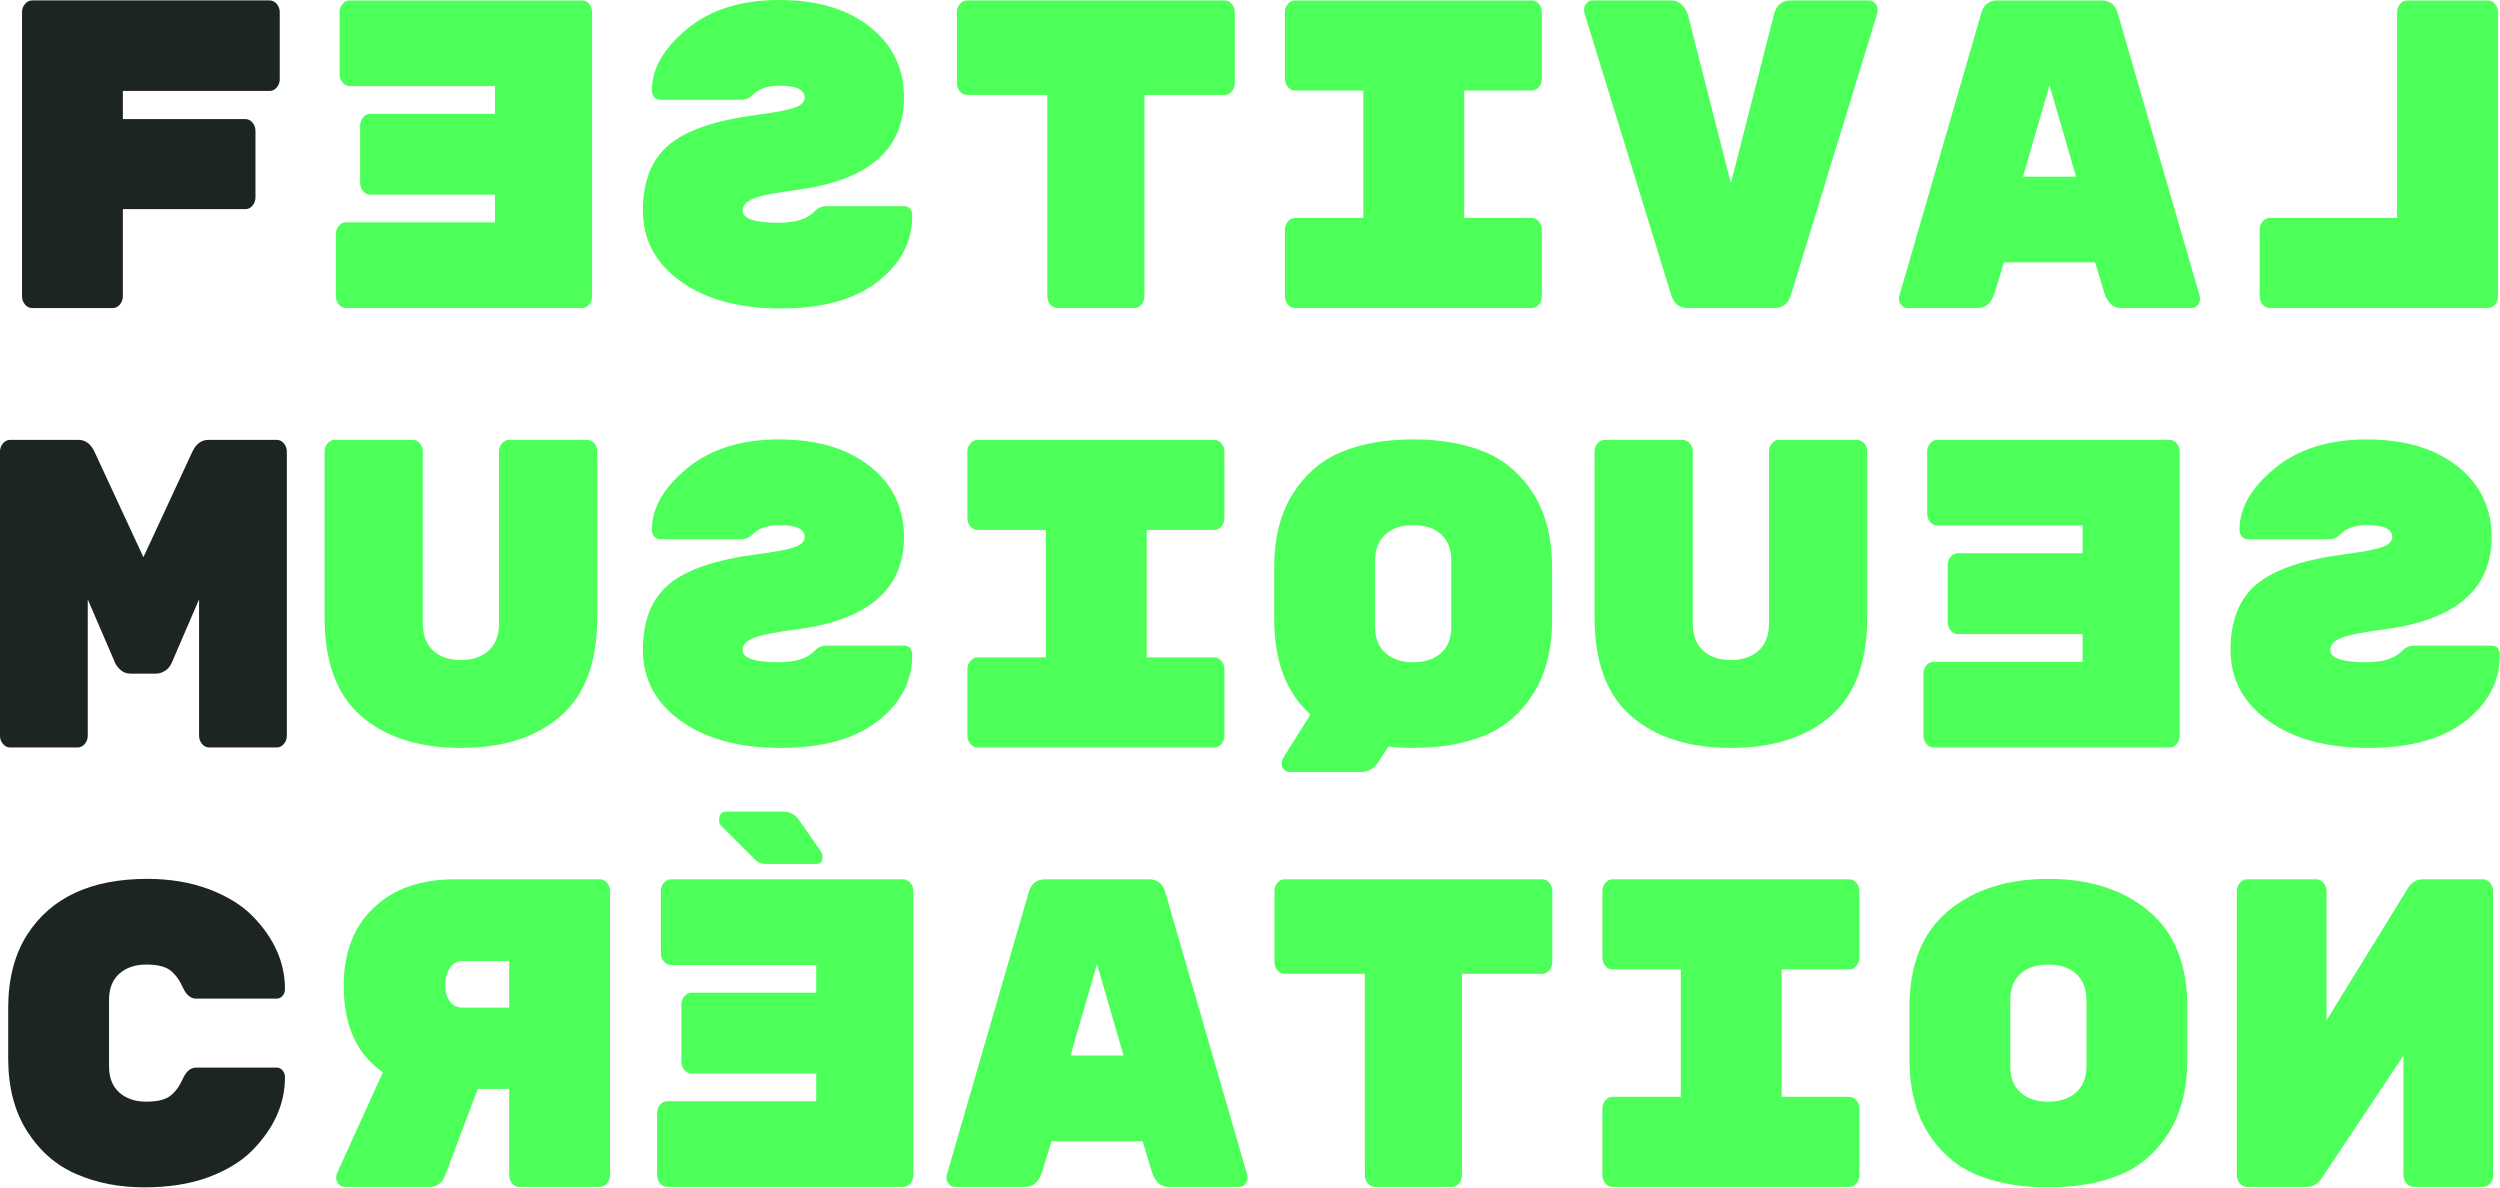
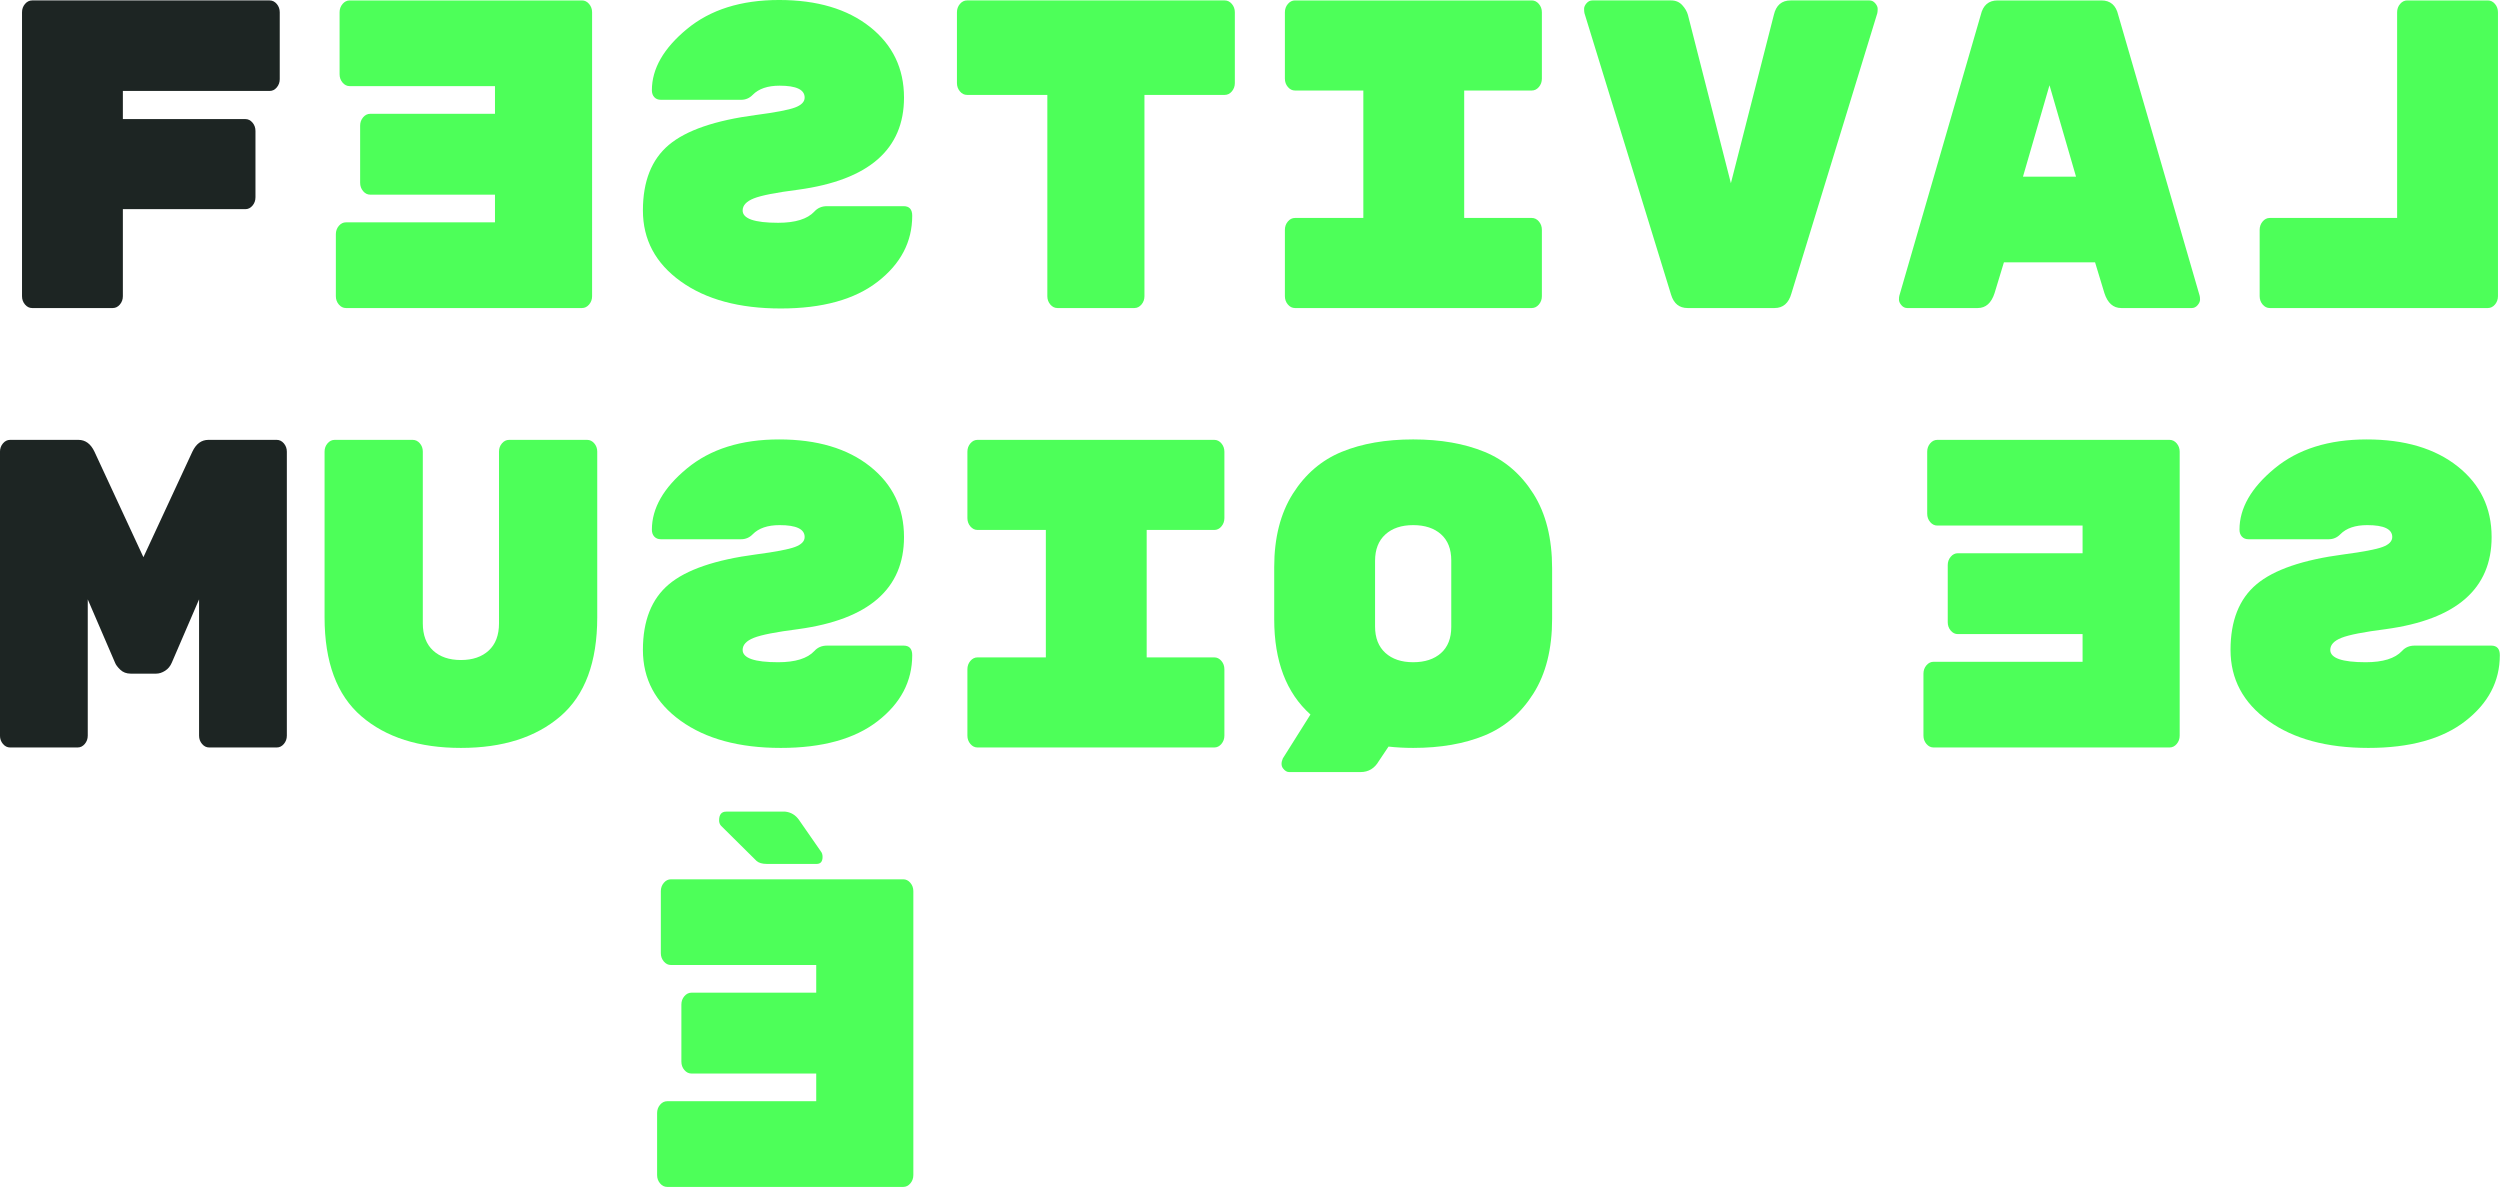
<svg xmlns="http://www.w3.org/2000/svg" viewBox="0 0 1254 596" xml:space="preserve" style="fill-rule:evenodd;clip-rule:evenodd;stroke-linejoin:round;stroke-miterlimit:2">
  <path d="M318.659 145.428h151.603c1.748 0 3.258.748 4.529 2.243 1.271 1.496 1.907 3.272 1.907 5.328v42.627c0 2.056-.636 3.832-1.907 5.328-1.271 1.495-2.781 2.243-4.529 2.243h-93.679v17.948h78.185c1.748 0 3.258.748 4.529 2.244 1.271 1.495 1.907 3.271 1.907 5.328v42.346c0 2.056-.636 3.832-1.907 5.328-1.271 1.496-2.781 2.243-4.529 2.243h-78.185v55.527c0 2.056-.636 3.832-1.907 5.328-1.272 1.495-2.781 2.243-4.529 2.243h-51.488c-1.748 0-3.258-.748-4.529-2.243-1.272-1.496-1.907-3.272-1.907-5.328V152.999c0-2.056.635-3.832 1.907-5.328 1.271-1.495 2.781-2.243 4.529-2.243Z" style="fill:#1d2523;fill-rule:nonzero" transform="matrix(.786 0 0 .786 -234.363 -114.09)" />
  <path d="M574.43 287.047h95.109c1.748 0 3.258.748 4.529 2.244 1.272 1.496 1.907 3.272 1.907 5.328v39.542c0 2.056-.635 3.832-1.907 5.328-1.271 1.495-2.781 2.243-4.529 2.243h-150.65c-1.748 0-3.257-.748-4.529-2.243-1.271-1.496-1.906-3.272-1.906-5.328V152.999c0-2.056.635-3.832 1.906-5.328 1.272-1.495 2.781-2.243 4.529-2.243h148.267c1.748 0 3.257.748 4.529 2.243 1.271 1.496 1.907 3.272 1.907 5.328v39.542c0 2.056-.636 3.832-1.907 5.328-1.272 1.496-2.781 2.244-4.529 2.244H574.43v17.667h79.615c1.748 0 3.258.748 4.529 2.243 1.272 1.496 1.907 3.272 1.907 5.329v36.456c0 2.057-.635 3.833-1.907 5.329-1.271 1.495-2.781 2.243-4.529 2.243H574.43v17.667Z" style="fill:#4dff59;fill-rule:nonzero" transform="matrix(-.786 0 0 .786 699.782 -114.09)" />
  <path d="M808.032 218.52c26.062 3.43 44.615 9.794 55.659 19.092 11.045 9.298 16.567 23.245 16.567 41.842 0 18.596-8.025 33.672-24.075 45.227-16.05 11.554-37.345 17.332-63.883 17.332-26.539 0-47.158-5.696-61.857-17.087-14.7-11.391-22.049-25.423-22.049-42.094 0-4.075 1.827-6.112 5.482-6.112h48.866c3.337 0 6.039 1.149 8.104 3.448 4.45 4.773 12.157 7.16 23.122 7.16 15.097 0 22.645-2.618 22.645-7.852 0-3.252-2.383-5.825-7.151-7.721-4.767-1.896-14.222-3.746-28.366-5.552-44.972-6.137-67.458-25.727-67.458-58.768 0-18.597 7.23-33.627 21.691-45.091 14.461-11.465 33.809-17.197 58.043-17.197 24.235 0 43.821 6.165 58.759 18.496 14.937 12.33 22.406 25.357 22.406 39.081 0 1.852-.516 3.335-1.549 4.448-1.033 1.113-2.424 1.669-4.172 1.669h-51.249c-2.861 0-5.324-1.06-7.39-3.181-3.813-3.885-9.534-5.828-17.162-5.828-10.647 0-15.971 2.528-15.971 7.585 0 2.708 2.066 4.829 6.198 6.362 4.131 1.534 12.395 3.114 24.79 4.741Z" style="fill:#4dff59;fill-rule:nonzero" transform="matrix(-.786 0 0 .786 1014.368 -114.09)" />
  <path d="M915.299 145.428h164.471c1.75 0 3.26.748 4.53 2.243 1.27 1.496 1.91 3.272 1.91 5.328v45.15c0 2.057-.64 3.833-1.91 5.329-1.27 1.495-2.78 2.243-4.53 2.243h-51.25v128.44c0 2.056-.63 3.832-1.9 5.328-1.27 1.495-2.78 2.243-4.53 2.243h-49.106c-1.748 0-3.258-.748-4.529-2.243-1.271-1.496-1.907-3.272-1.907-5.328v-128.44h-51.249c-1.748 0-3.258-.748-4.529-2.243-1.272-1.496-1.907-3.272-1.907-5.329v-45.15c0-2.056.635-3.832 1.907-5.328 1.271-1.495 2.781-2.243 4.529-2.243ZM1275.71 202.917h-43.14v81.326h43.14c1.75 0 3.26.748 4.53 2.244 1.27 1.495 1.91 3.271 1.91 5.328v42.346c0 2.056-.64 3.832-1.91 5.328-1.27 1.495-2.78 2.243-4.53 2.243h-151.12c-1.75 0-3.26-.748-4.53-2.243-1.27-1.496-1.91-3.272-1.91-5.328v-42.346c0-2.057.64-3.833 1.91-5.328 1.27-1.496 2.78-2.244 4.53-2.244h43.62v-81.326h-43.62c-1.75 0-3.26-.748-4.53-2.244-1.27-1.495-1.91-3.271-1.91-5.328v-42.346c0-2.056.64-3.832 1.91-5.328 1.27-1.495 2.78-2.243 4.53-2.243h151.12c1.75 0 3.26.748 4.53 2.243 1.27 1.496 1.91 3.272 1.91 5.328v42.346c0 2.057-.64 3.833-1.91 5.328-1.27 1.496-2.78 2.244-4.53 2.244ZM1440.9 145.428h50.3c1.43 0 2.66.607 3.69 1.823 1.04 1.215 1.55 2.383 1.55 3.505 0 1.122-.07 2.056-.23 2.804l-54.83 178.918c-1.75 6.169-5.32 9.254-10.73 9.254h-55.54c-5.24 0-8.74-2.804-10.48-8.413l-55.31-179.759c-.16-.748-.23-1.682-.23-2.804 0-1.122.51-2.29 1.54-3.505 1.04-1.216 2.27-1.823 3.7-1.823h50.3c2.86 0 5.2.981 7.03 2.944s3.06 4.067 3.69 6.31l27.42 107.407 27.41-107.407c1.43-6.17 5-9.254 10.72-9.254ZM1560.33 341.732h-45.05c-1.43 0-2.67-.607-3.7-1.823-1.03-1.215-1.55-2.383-1.55-3.505 0-1.122.08-1.963.24-2.524l51.96-179.198c1.43-6.17 5.01-9.254 10.73-9.254h66.27c5.72 0 9.29 3.084 10.72 9.254l51.97 179.198c.16.561.24 1.402.24 2.524s-.52 2.29-1.55 3.505c-1.03 1.216-2.27 1.823-3.7 1.823h-45.05c-5.08 0-8.66-3.178-10.73-9.535l-5.95-19.63h-58.17l-5.96 19.63c-2.06 6.357-5.64 9.535-10.72 9.535Zm62.69-83.85-16.93-58.33-16.92 58.33h33.85Z" style="fill:#4dff59;fill-rule:nonzero" transform="matrix(.786 0 0 .786 -234.363 -114.09)" />
  <path d="M1804.42 284.243h81.28c1.75 0 3.26.748 4.53 2.244 1.27 1.495 1.91 3.271 1.91 5.328v42.346c0 2.056-.64 3.832-1.91 5.328-1.27 1.495-2.78 2.243-4.53 2.243h-139.21c-1.74 0-3.25-.748-4.52-2.243-1.28-1.496-1.91-3.272-1.91-5.328V152.999c0-2.056.63-3.832 1.91-5.328 1.27-1.495 2.78-2.243 4.52-2.243h51.49c1.75 0 3.26.748 4.53 2.243 1.27 1.496 1.91 3.272 1.91 5.328v131.244Z" style="fill:#4dff59;fill-rule:nonzero" transform="matrix(-.786 0 0 .786 2620.666 -114.09)" />
  <path d="M431.169 425.863h43.622c1.748 0 3.258.748 4.529 2.243 1.271 1.496 1.907 3.272 1.907 5.329v181.161c0 2.056-.636 3.832-1.907 5.328-1.271 1.496-2.781 2.243-4.529 2.243h-43.145c-1.748 0-3.258-.747-4.529-2.243s-1.907-3.272-1.907-5.328v-86.935l-17.401 40.382c-.953 2.244-2.384 3.973-4.291 5.188-1.906 1.216-3.813 1.823-5.72 1.823h-16.21c-2.701 0-4.926-.841-6.674-2.524-1.748-1.682-2.86-3.178-3.337-4.487l-17.401-40.382v86.935c0 2.056-.636 3.832-1.907 5.328-1.271 1.496-2.781 2.243-4.529 2.243h-43.145c-1.748 0-3.258-.747-4.529-2.243s-1.907-3.272-1.907-5.328V433.435c0-2.057.636-3.833 1.907-5.329 1.271-1.495 2.781-2.243 4.529-2.243h43.622c4.449 0 7.866 2.524 10.25 7.572l31.226 67.304 31.226-67.304c2.384-5.048 5.801-7.572 10.25-7.572Z" style="fill:#1d2523;fill-rule:nonzero" transform="matrix(.786 0 0 .786 -234.363 -114.09)" />
  <path d="M655.833 602.235c-15.653 13.475-36.828 20.213-63.526 20.213-26.697 0-47.872-6.738-63.525-20.213-15.653-13.476-23.48-34.519-23.48-63.129V433.338c0-2.03.636-3.784 1.907-5.26 1.272-1.477 2.781-2.215 4.529-2.215h49.82c1.748 0 3.257.735 4.529 2.204 1.271 1.469 1.907 3.215 1.907 5.236v109.641c0 7.531 2.185 13.317 6.555 17.357 4.37 4.04 10.289 6.06 17.758 6.06 7.469 0 13.389-2.02 17.759-6.06 4.37-4.04 6.555-9.826 6.555-17.357V433.303c0-2.021.636-3.767 1.907-5.236 1.271-1.469 2.781-2.204 4.529-2.204h49.819c1.748 0 3.258.738 4.529 2.215 1.272 1.476 1.907 3.23 1.907 5.26v105.768c0 28.61-7.826 49.653-23.479 63.129Z" style="fill:#4dff59;fill-rule:nonzero" transform="matrix(.786 0 0 .786 -234.363 -114.09)" />
  <path d="M808.032 498.956c26.062 3.429 44.615 9.793 55.659 19.091 11.045 9.298 16.567 23.246 16.567 41.842s-8.025 33.672-24.075 45.227c-16.05 11.554-37.345 17.332-63.883 17.332-26.539 0-47.158-5.696-61.857-17.087-14.7-11.391-22.049-25.422-22.049-42.094 0-4.075 1.827-6.112 5.482-6.112h48.866c3.337 0 6.039 1.149 8.104 3.448 4.45 4.773 12.157 7.16 23.122 7.16 15.097 0 22.645-2.617 22.645-7.852 0-3.251-2.383-5.825-7.151-7.721-4.767-1.896-14.222-3.746-28.366-5.552-44.972-6.137-67.458-25.727-67.458-58.768 0-18.597 7.23-33.627 21.691-45.091 14.461-11.464 33.809-17.197 58.043-17.197 24.235 0 43.821 6.166 58.759 18.496 14.937 12.33 22.406 25.357 22.406 39.081 0 1.852-.516 3.335-1.549 4.448-1.033 1.113-2.424 1.669-4.172 1.669h-51.249c-2.861 0-5.324-1.06-7.39-3.181-3.813-3.885-9.534-5.828-17.162-5.828-10.647 0-15.971 2.529-15.971 7.585 0 2.708 2.066 4.829 6.198 6.363 4.131 1.533 12.395 3.114 24.79 4.741Z" style="fill:#4dff59;fill-rule:nonzero" transform="matrix(-.786 0 0 .786 1014.368 -114.09)" />
  <path d="M1073.1 483.352h-43.15v81.326h43.15c1.75 0 3.26.748 4.53 2.244 1.27 1.495 1.91 3.271 1.91 5.328v42.346c0 2.056-.64 3.832-1.91 5.328-1.27 1.496-2.78 2.243-4.53 2.243H921.973c-1.748 0-3.258-.747-4.529-2.243s-1.907-3.272-1.907-5.328V572.25c0-2.057.636-3.833 1.907-5.328 1.271-1.496 2.781-2.244 4.529-2.244h43.622v-81.326h-43.622c-1.748 0-3.258-.748-4.529-2.243-1.271-1.496-1.907-3.272-1.907-5.329v-42.345c0-2.057.636-3.833 1.907-5.329 1.271-1.495 2.781-2.243 4.529-2.243H1073.1c1.75 0 3.26.748 4.53 2.243 1.27 1.496 1.91 3.272 1.91 5.329v42.345c0 2.057-.64 3.833-1.91 5.329-1.27 1.495-2.78 2.243-4.53 2.243Z" style="fill:#4dff59;fill-rule:nonzero" transform="matrix(.786 0 0 .786 -234.363 -114.09)" />
  <path d="M1288.59 507.093v33.257c0 26.715-7.71 46.978-23.13 60.789l17.64 28.035c1.12 2.617 1.08 4.721-.12 6.31-1.19 1.589-2.5 2.383-3.93 2.383h-45.53c-5.08 0-8.98-2.337-11.68-7.01l-6.2-9.25c-5.08.56-10.32.841-15.73.841-17.48 0-32.65-2.643-45.53-7.929-12.87-5.286-23.28-14.217-31.22-26.795-7.95-12.577-11.92-28.435-11.92-47.575v-32.268c0-19.139 3.97-34.998 11.92-47.575 7.94-12.577 18.35-21.509 31.22-26.795 12.88-5.286 28.05-7.929 45.53-7.929s32.66 2.635 45.53 7.905c12.87 5.27 23.28 14.175 31.23 26.716 7.94 12.541 11.92 28.171 11.92 46.89Zm-112.99-4.29v42.424c0 7.248 2.18 12.816 6.55 16.704 4.37 3.888 10.29 5.832 17.76 5.832 7.47 0 13.39-1.989 17.76-5.966 4.37-3.977 6.56-9.589 6.56-16.837v-41.89c0-7.247-2.19-12.86-6.56-16.837-4.37-3.977-10.29-5.966-17.76-5.966-7.47 0-13.39 1.944-17.76 5.832-4.37 3.889-6.55 9.456-6.55 16.704Z" style="fill:#4dff59;fill-rule:nonzero" transform="matrix(-.786 0 0 .786 1651.975 -114.09)" />
-   <path d="M1466.29 602.235c-15.65 13.475-36.83 20.213-63.52 20.213-26.7 0-47.88-6.738-63.53-20.213-15.65-13.476-23.48-34.519-23.48-63.129V433.338c0-2.03.64-3.784 1.91-5.26 1.27-1.477 2.78-2.215 4.53-2.215h49.82c1.74 0 3.25.735 4.52 2.204 1.28 1.469 1.91 3.215 1.91 5.236v109.641c0 7.531 2.19 13.317 6.56 17.357 4.37 4.04 10.29 6.06 17.76 6.06 7.46 0 13.38-2.02 17.75-6.06 4.37-4.04 6.56-9.826 6.56-17.357V433.303c0-2.021.63-3.767 1.91-5.236 1.27-1.469 2.78-2.204 4.53-2.204h49.81c1.75 0 3.26.738 4.53 2.215 1.27 1.476 1.91 3.23 1.91 5.26v105.768c0 28.61-7.83 49.653-23.48 63.129Z" style="fill:#4dff59;fill-rule:nonzero" transform="matrix(.786 0 0 .786 -234.363 -114.09)" />
  <path d="M1587.5 567.483h95.11c1.75 0 3.26.747 4.53 2.243 1.27 1.496 1.91 3.272 1.91 5.328v39.542c0 2.056-.64 3.832-1.91 5.328-1.27 1.496-2.78 2.243-4.53 2.243h-150.65c-1.75 0-3.26-.747-4.53-2.243-1.27-1.496-1.9-3.272-1.9-5.328V433.435c0-2.057.63-3.833 1.9-5.329 1.27-1.495 2.78-2.243 4.53-2.243h148.27c1.75 0 3.26.748 4.53 2.243 1.27 1.496 1.9 3.272 1.9 5.329v39.541c0 2.056-.63 3.833-1.9 5.328-1.27 1.496-2.78 2.244-4.53 2.244h-92.73v17.667h79.62c1.75 0 3.26.748 4.53 2.244 1.27 1.495 1.9 3.271 1.9 5.328v36.456c0 2.057-.63 3.833-1.9 5.329-1.27 1.495-2.78 2.243-4.53 2.243h-79.62v17.668Z" style="fill:#4dff59;fill-rule:nonzero" transform="matrix(-.786 0 0 .786 2292.395 -114.09)" />
  <path d="M1821.1 498.956c26.07 3.429 44.62 9.793 55.66 19.091 11.05 9.298 16.57 23.246 16.57 41.842s-8.02 33.672-24.07 45.227c-16.06 11.554-37.35 17.332-63.89 17.332s-47.16-5.696-61.85-17.087c-14.7-11.391-22.05-25.422-22.05-42.094 0-4.075 1.82-6.112 5.48-6.112h48.86c3.34 0 6.04 1.149 8.11 3.448 4.45 4.773 12.16 7.16 23.12 7.16 15.1 0 22.64-2.617 22.64-7.852 0-3.251-2.38-5.825-7.15-7.721-4.76-1.896-14.22-3.746-28.36-5.552-44.97-6.137-67.46-25.727-67.46-58.768 0-18.597 7.23-33.627 21.69-45.091 14.46-11.464 33.81-17.197 58.04-17.197 24.24 0 43.83 6.166 58.76 18.496 14.94 12.33 22.41 25.357 22.41 39.081 0 1.852-.52 3.335-1.55 4.448-1.03 1.113-2.42 1.669-4.17 1.669h-51.25c-2.86 0-5.32-1.06-7.39-3.181-3.82-3.885-9.53-5.828-17.16-5.828-10.65 0-15.97 2.529-15.97 7.585 0 2.708 2.06 4.829 6.19 6.363 4.13 1.533 12.4 3.114 24.79 4.741Z" style="fill:#4dff59;fill-rule:nonzero" transform="matrix(-.786 0 0 .786 2606.99 -114.09)" />
-   <path d="M367.763 783.238v42.425c0 7.247 2.185 12.815 6.555 16.703 4.37 3.888 10.091 5.832 17.163 5.832 7.071 0 12.196-1.237 15.375-3.711 3.178-2.474 5.84-6.098 7.985-10.871 2.145-4.774 4.966-7.16 8.462-7.16h51.488c1.43 0 2.662.598 3.695 1.794 1.033 1.196 1.549 2.621 1.549 4.274 0 17.107-6.992 32.743-20.976 46.908-6.993 6.99-16.289 12.646-27.89 16.968-11.6 4.322-25.267 6.483-40.999 6.483-15.733 0-30.075-2.78-43.026-8.339-12.951-5.559-23.479-14.673-31.584-27.342-8.105-12.669-12.157-28.209-12.157-46.618v-32.268c0-18.409 4.052-33.994 12.157-46.753 15.256-23.697 40.761-35.545 76.517-35.545 14.461 0 27.492 2.16 39.092 6.482 11.601 4.322 20.897 9.978 27.89 16.969 13.984 14.162 20.976 29.796 20.976 46.903 0 1.653-.516 3.078-1.549 4.274-1.033 1.196-2.265 1.794-3.695 1.794h-51.488c-3.496 0-6.317-2.385-8.462-7.157-2.145-4.772-4.807-8.395-7.985-10.869-3.179-2.474-8.304-3.712-15.375-3.712-7.072 0-12.793 1.944-17.163 5.833-4.37 3.888-6.555 9.455-6.555 16.703Z" style="fill:#1d2523;fill-rule:nonzero" transform="matrix(.786 0 0 .786 -234.363 -114.09)" />
-   <path d="M686.94 893.909c.318.748.477 1.776.477 3.085s-.516 2.571-1.549 3.786c-1.033 1.215-2.265 1.823-3.695 1.823h-54.11c-4.768 0-8.105-2.337-10.012-7.011l-20.976-55.526h-20.023v54.965c0 2.056-.636 3.832-1.907 5.328-1.272 1.496-2.781 2.244-4.529 2.244h-51.488c-1.748 0-3.258-.748-4.529-2.244-1.271-1.496-1.907-3.272-1.907-5.328V713.87c0-2.057.636-3.833 1.907-5.329 1.271-1.495 2.781-2.243 4.529-2.243h92.726c21.771 0 39.013 6.076 51.726 18.228 12.713 12.152 19.07 28.698 19.07 49.637 0 25.426-8.343 43.842-25.029 55.246l29.319 64.5Zm-109.888-135.45v29.726h29.796c3.496 0 6.198-1.355 8.105-4.066s2.86-6.123 2.86-10.236-.914-7.712-2.741-10.797c-1.828-3.085-4.569-4.627-8.224-4.627h-29.796Z" style="fill:#4dff59;fill-rule:nonzero" transform="matrix(-.786 0 0 .786 708.963 -114.09)" />
  <path d="M836.875 663.111c3.019 0 4.529 1.87 4.529 5.609 0 1.308-.397 2.43-1.192 3.365l-22.645 22.435c-1.43 1.308-3.655 1.963-6.674 1.963h-31.704c-2.542 0-3.814-1.496-3.814-4.487 0-1.496.398-2.711 1.192-3.646l13.826-19.911c2.225-3.178 5.164-4.954 8.819-5.328h37.663Zm-57.447 184.807h95.109c1.748 0 3.258.748 4.529 2.243 1.272 1.496 1.907 3.272 1.907 5.328v39.542c0 2.056-.635 3.832-1.907 5.328-1.271 1.496-2.781 2.244-4.529 2.244H723.888c-1.748 0-3.258-.748-4.529-2.244-1.272-1.496-1.907-3.272-1.907-5.328V713.87c0-2.057.635-3.833 1.907-5.329 1.271-1.495 2.781-2.243 4.529-2.243h148.266c1.748 0 3.257.748 4.529 2.243 1.271 1.496 1.907 3.272 1.907 5.329v39.541c0 2.057-.636 3.833-1.907 5.328-1.272 1.496-2.781 2.244-4.529 2.244h-92.726v17.667h79.615c1.748 0 3.258.748 4.529 2.244 1.272 1.495 1.907 3.271 1.907 5.328v36.457c0 2.056-.635 3.832-1.907 5.328-1.271 1.495-2.781 2.243-4.529 2.243h-79.615v17.668Z" style="fill:#4dff59;fill-rule:nonzero" transform="matrix(-.786 0 0 .786 1022.048 -114.09)" />
-   <path d="M952.484 902.603h-45.052c-1.43 0-2.661-.608-3.694-1.823-1.033-1.215-1.55-2.384-1.55-3.506 0-1.121.08-1.963.239-2.524l51.964-179.198c1.43-6.169 5.006-9.254 10.727-9.254h66.262c5.73 0 9.3 3.085 10.73 9.254l51.97 179.198c.16.561.23 1.403.23 2.524 0 1.122-.51 2.291-1.54 3.506-1.04 1.215-2.27 1.823-3.7 1.823h-45.05c-5.09 0-8.66-3.179-10.73-9.535l-5.96-19.631h-58.16l-5.959 19.631c-2.066 6.356-5.641 9.535-10.727 9.535Zm62.696-83.851-16.929-58.33-16.924 58.33h33.853ZM1117.91 706.298h164.48c1.75 0 3.26.748 4.53 2.243 1.27 1.496 1.9 3.272 1.9 5.329v45.15c0 2.056-.63 3.832-1.9 5.328-1.27 1.496-2.78 2.244-4.53 2.244h-51.25v128.439c0 2.056-.64 3.832-1.91 5.328-1.27 1.496-2.78 2.244-4.53 2.244h-49.1c-1.75 0-3.26-.748-4.53-2.244-1.27-1.496-1.91-3.272-1.91-5.328V766.592h-51.25c-1.75 0-3.26-.748-4.53-2.244-1.27-1.496-1.9-3.272-1.9-5.328v-45.15c0-2.057.63-3.833 1.9-5.329 1.27-1.495 2.78-2.243 4.53-2.243ZM1478.33 763.787h-43.15v81.326h43.15c1.75 0 3.26.748 4.53 2.244 1.27 1.495 1.9 3.272 1.9 5.328v42.346c0 2.056-.63 3.832-1.9 5.328-1.27 1.496-2.78 2.244-4.53 2.244H1327.2c-1.75 0-3.26-.748-4.53-2.244-1.27-1.496-1.9-3.272-1.9-5.328v-42.346c0-2.056.63-3.833 1.9-5.328 1.27-1.496 2.78-2.244 4.53-2.244h43.62v-81.326h-43.62c-1.75 0-3.26-.748-4.53-2.243-1.27-1.496-1.9-3.272-1.9-5.329V713.87c0-2.057.63-3.833 1.9-5.329 1.27-1.495 2.78-2.243 4.53-2.243h151.13c1.75 0 3.26.748 4.53 2.243 1.27 1.496 1.9 3.272 1.9 5.329v42.345c0 2.057-.63 3.833-1.9 5.329-1.27 1.495-2.78 2.243-4.53 2.243ZM1694.05 787.773v33.354c0 18.778-3.97 34.455-11.92 47.032-7.94 12.578-18.35 21.509-31.22 26.795-12.87 5.286-28.05 7.929-45.53 7.929s-32.66-2.643-45.53-7.929c-12.87-5.286-23.28-14.217-31.23-26.795-7.94-12.577-11.91-28.435-11.91-47.575v-32.268c0-27.523 8.22-48.12 24.67-61.792 16.45-13.671 37.78-20.506 64-20.506s47.55 6.835 64 20.506c16.45 13.672 24.67 34.088 24.67 61.249Zm-112.98-4.535v42.425c0 7.247 2.18 12.815 6.55 16.703 4.37 3.888 10.29 5.832 17.76 5.832 7.47 0 13.39-1.988 17.76-5.966 4.37-3.977 6.55-9.589 6.55-16.837v-41.89c0-7.247-2.18-12.86-6.55-16.837-4.37-3.977-10.29-5.966-17.76-5.966-7.47 0-13.39 1.944-17.76 5.833-4.37 3.888-6.55 9.455-6.55 16.703Z" style="fill:#4dff59;fill-rule:nonzero" transform="matrix(.786 0 0 .786 -234.363 -114.09)" />
-   <path d="M1838.27 706.298h44.33c1.75 0 3.26.748 4.53 2.243 1.27 1.496 1.91 3.272 1.91 5.329v181.161c0 2.056-.64 3.832-1.91 5.328-1.27 1.496-2.78 2.244-4.53 2.244h-38.37c-3.82 0-7-1.963-9.54-5.89l-51.96-77.961v76.279c0 2.056-.64 3.832-1.91 5.328-1.27 1.496-2.78 2.244-4.53 2.244h-44.34c-1.74 0-3.25-.748-4.53-2.244-1.27-1.496-1.9-3.272-1.9-5.328V713.87c0-2.057.63-3.833 1.9-5.329 1.28-1.495 2.79-2.243 4.53-2.243h38.62c3.81 0 6.91 1.87 9.3 5.609l51.96 84.411V713.87c0-2.057.64-3.833 1.91-5.329 1.27-1.495 2.78-2.243 4.53-2.243Z" style="fill:#4dff59;fill-rule:nonzero" transform="matrix(-.786 0 0 .786 2606.8 -114.09)" />
</svg>